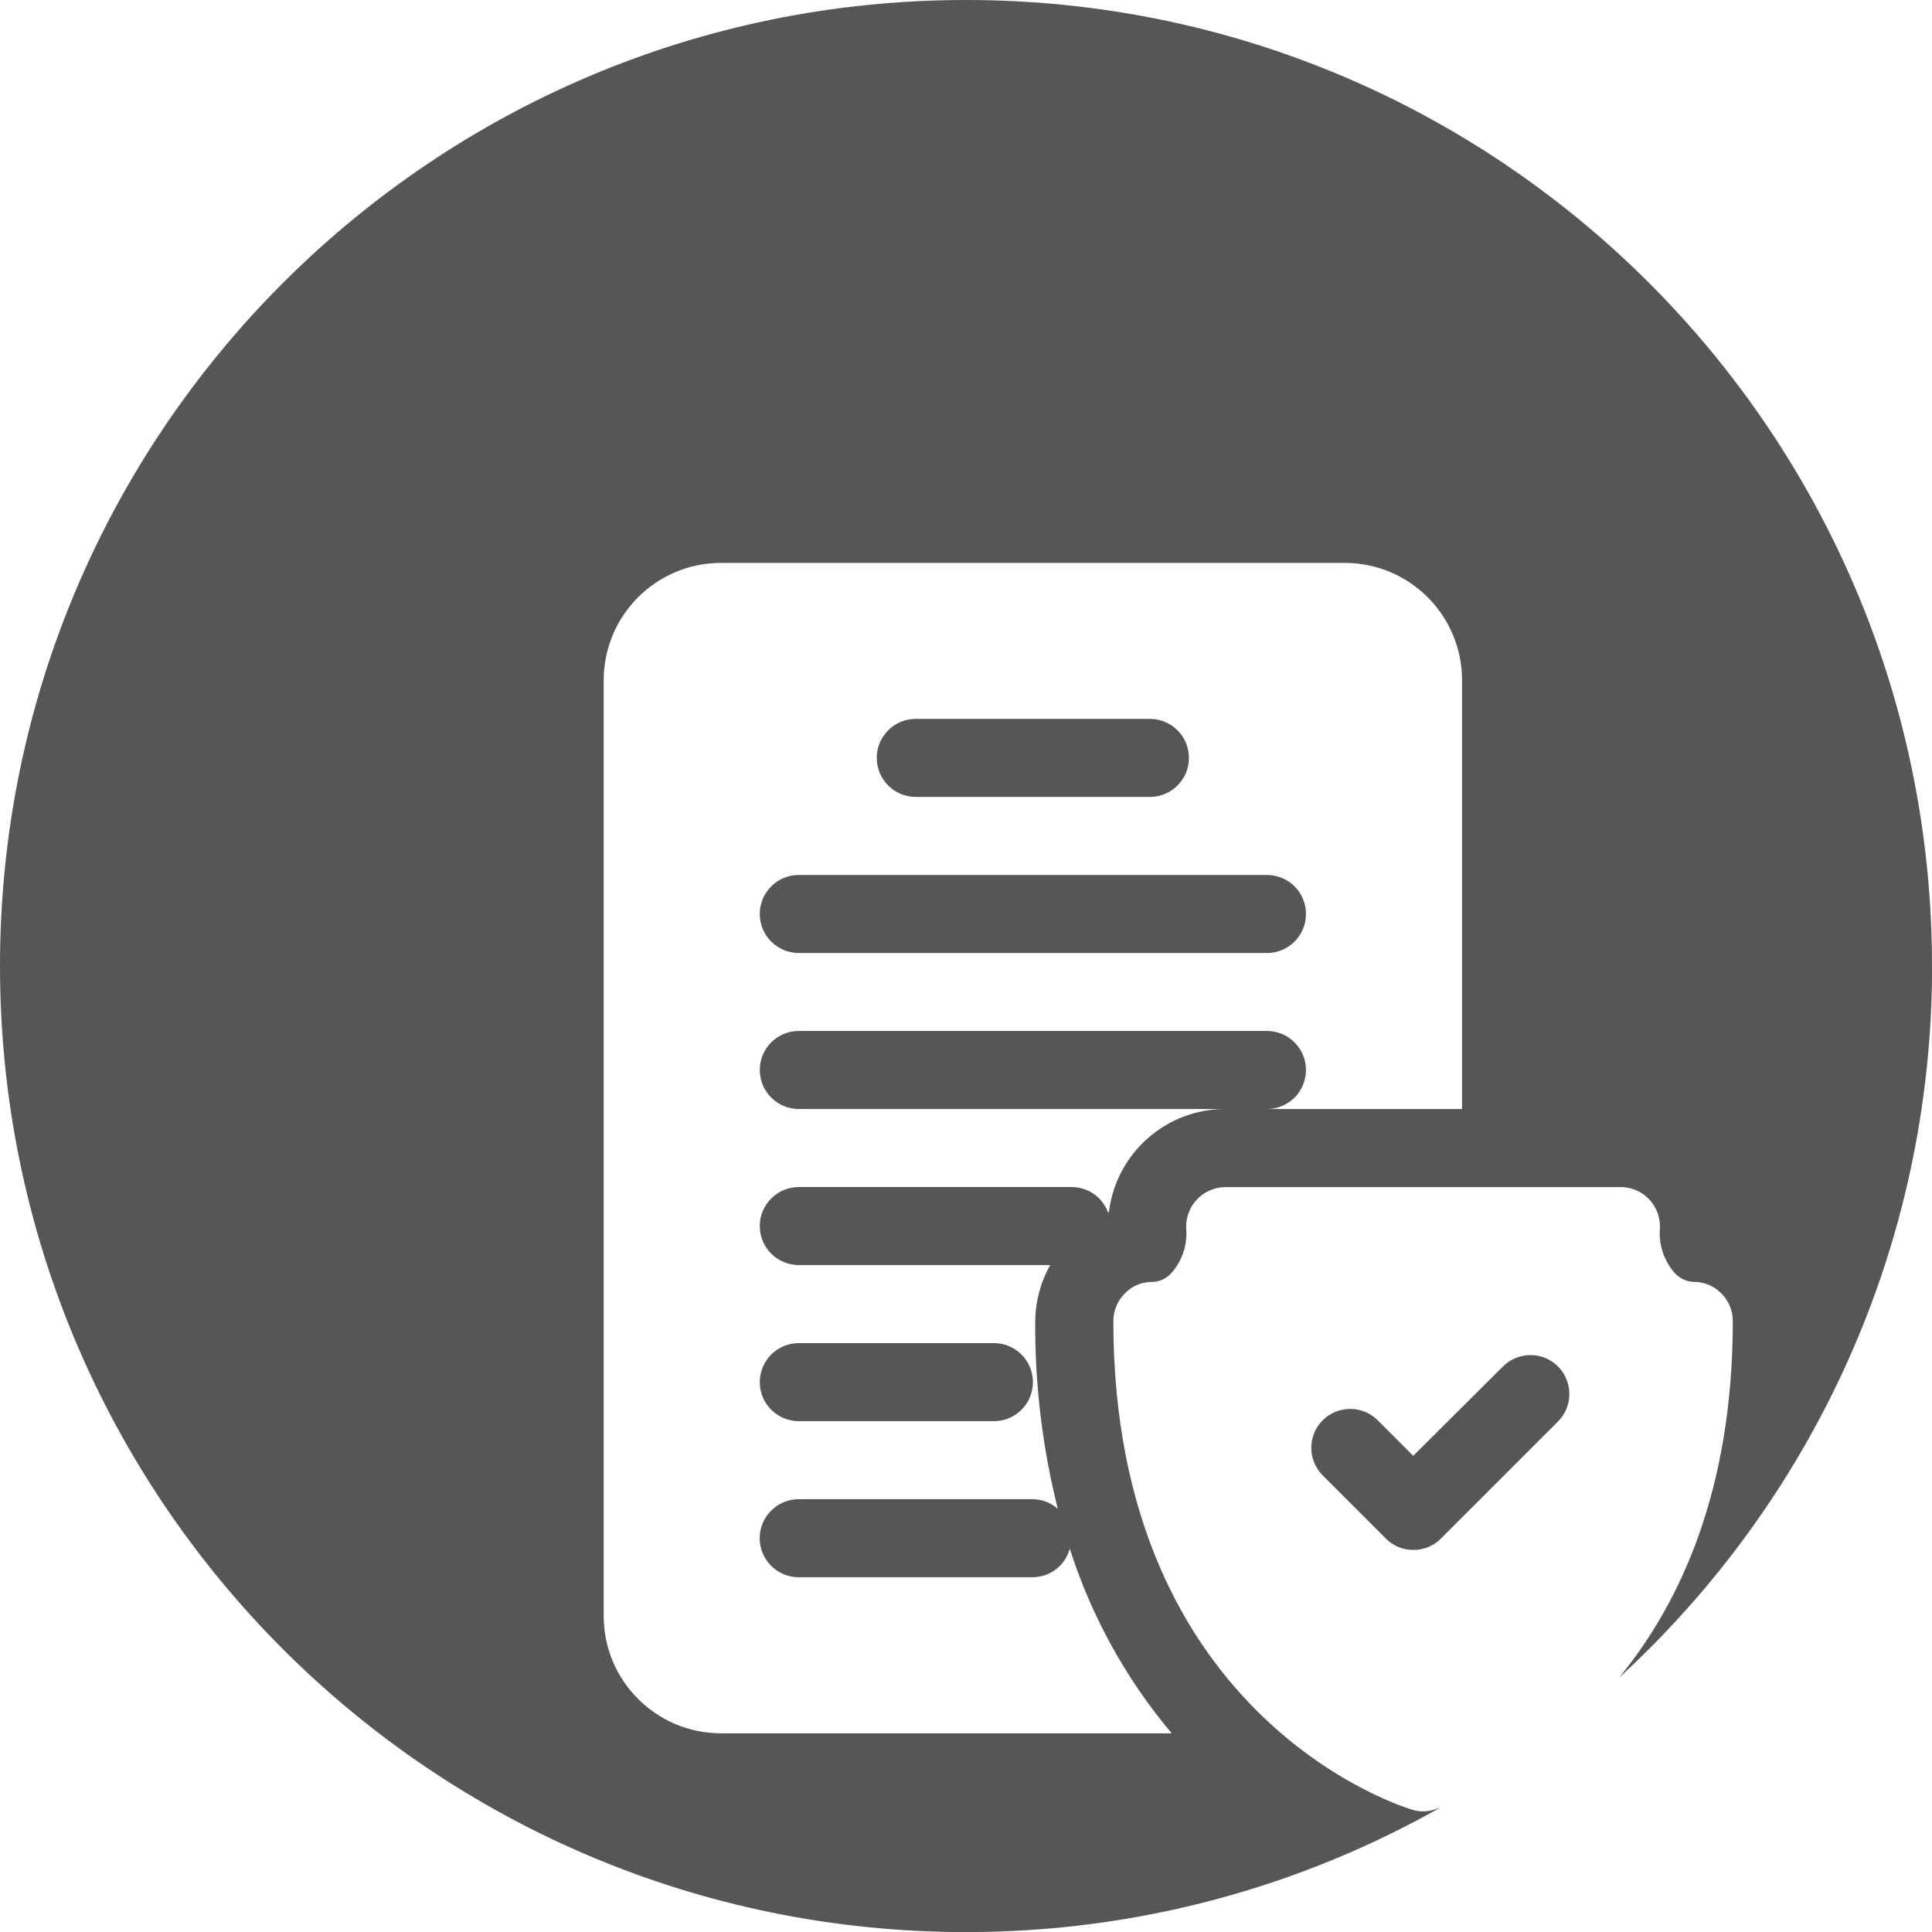
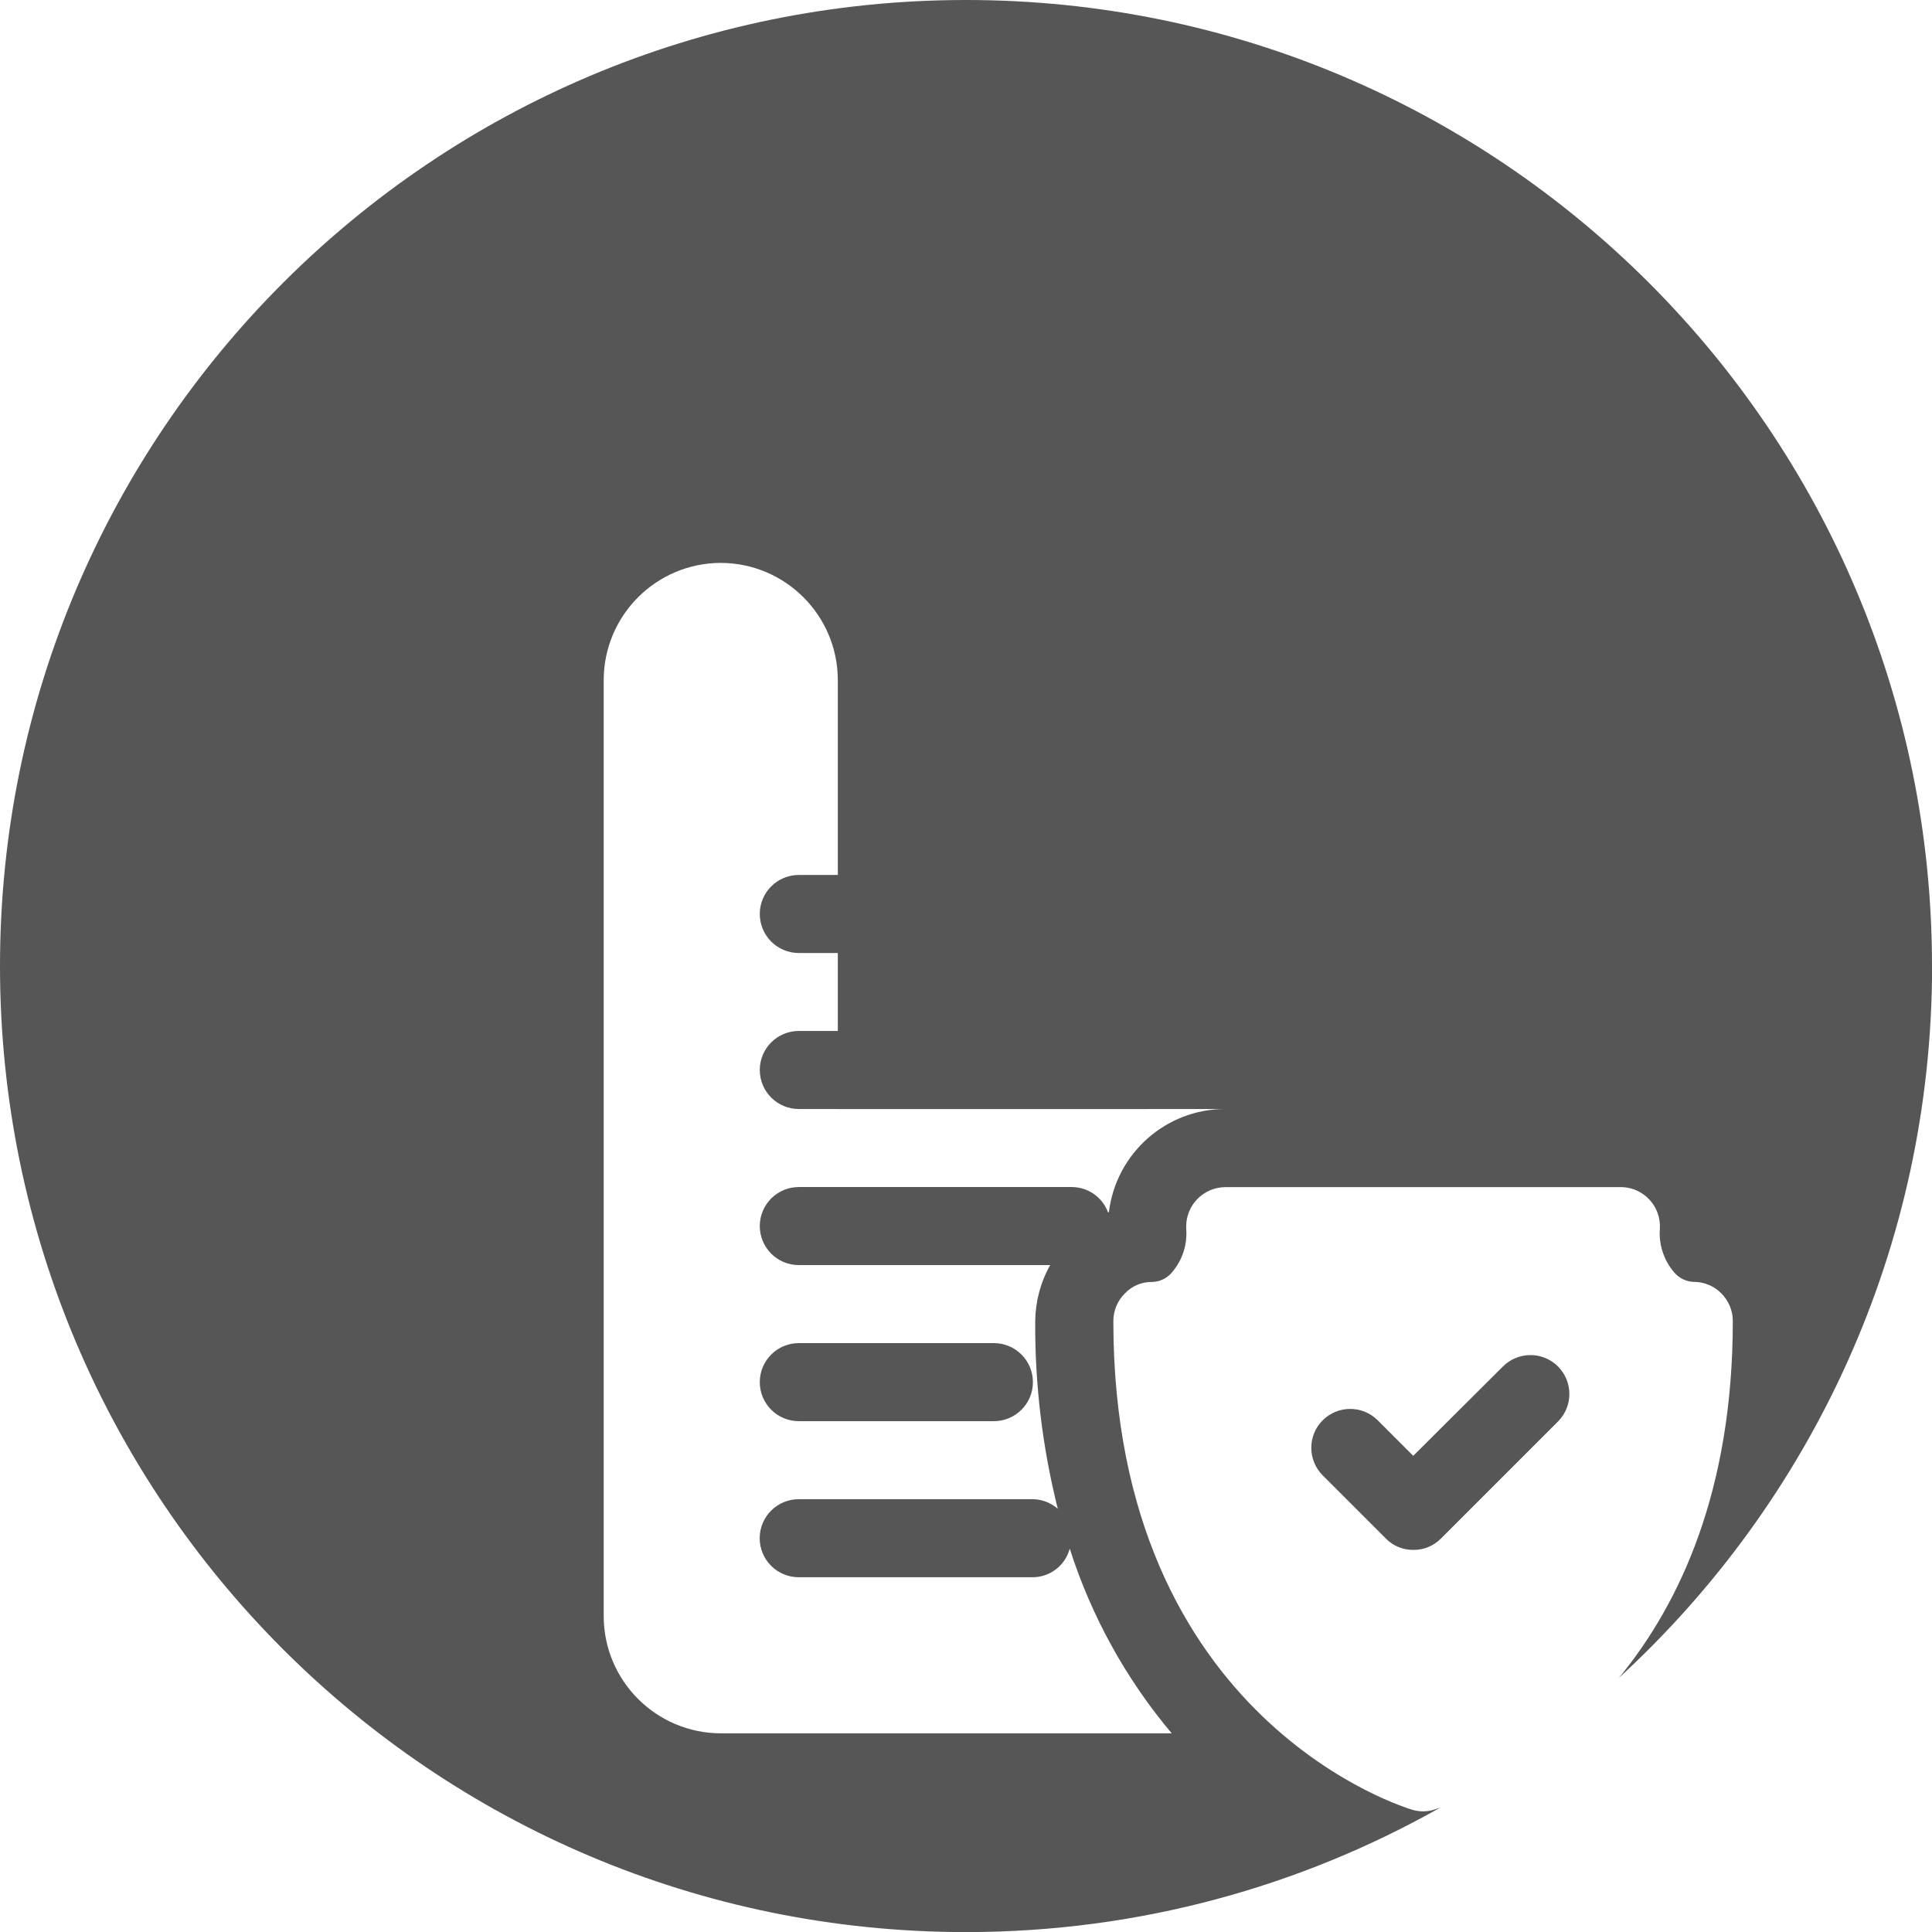
<svg xmlns="http://www.w3.org/2000/svg" id="Ebene_1" data-name="Ebene 1" viewBox="0 0 226.77 226.77">
  <defs>
    <style>
      .cls-1 {
        fill: #575657;
      }
    </style>
  </defs>
-   <path class="cls-1" d="M226.77,113.39C226.77,50.76,176.01,0,113.39,0S0,50.76,0,113.39s50.76,113.39,113.39,113.39c20.24,0,39.22-5.33,55.66-14.61-.47.16-.76.25-.78.26-.81.24-1.67.24-2.47,0-.32-.09-35.12-10.21-35.12-57.38,0-1.22.5-2.4,1.37-3.25.8-.84,1.91-1.32,3.07-1.33h.18c.87-.04,1.68-.44,2.24-1.1,1.24-1.43,1.85-3.29,1.69-5.17,0-.07,0-.14,0-.21-.02-2.55,2.04-4.63,4.59-4.65h46.43c.07,0,.14,0,.21,0,2.55.13,4.5,2.3,4.37,4.85-.15,1.88.46,3.75,1.69,5.17.56.66,1.38,1.06,2.24,1.1h.05c1.2,0,2.36.47,3.21,1.33.87.86,1.37,2.03,1.37,3.25,0,19.88-6.18,33.15-13.36,41.89,22.58-20.73,36.75-50.48,36.75-83.55h0ZM171.61,130.17h-22.9c2.53,0,4.58-2.05,4.58-4.58s-2.05-4.58-4.58-4.58h-54.95c-2.53,0-4.58,2.05-4.58,4.58s2.05,4.58,4.58,4.58h50.05c-6.95,0-12.8,5.19-13.65,12.09l-.1.05c-.66-1.79-2.35-2.97-4.25-2.98h-32.05c-2.53,0-4.58,2.05-4.58,4.58s2.05,4.58,4.58,4.58h29.51c-1.13,2-1.73,4.25-1.76,6.55-.05,7.43.84,14.85,2.65,22.06-.81-.71-1.85-1.12-2.93-1.13h-27.48c-2.53,0-4.58,2.05-4.58,4.58s2.05,4.58,4.58,4.58h27.48c2.04-.02,3.81-1.39,4.33-3.36,2.54,7.94,6.6,15.3,11.97,21.68h-52.93c-7.58-.02-13.72-6.16-13.74-13.74v-109.9c.02-7.58,6.16-13.72,13.74-13.74h73.27c7.58.02,13.72,6.16,13.74,13.74v50.37h0ZM153.29,107.28c0-2.53-2.05-4.58-4.58-4.58h-54.95c-2.53,0-4.58,2.05-4.58,4.58s2.05,4.58,4.58,4.58h54.95c2.53,0,4.58-2.05,4.58-4.58h0ZM139.55,88.96c0-2.53-2.05-4.58-4.58-4.58h-27.48c-2.53,0-4.58,2.05-4.58,4.58s2.05,4.58,4.58,4.58h27.48c2.53,0,4.58-2.05,4.58-4.58h0ZM89.18,162.23c0,2.53,2.05,4.58,4.58,4.58h22.9c2.53,0,4.58-2.05,4.58-4.58s-2.05-4.58-4.58-4.58h-22.9c-2.53,0-4.58,2.05-4.58,4.58h0ZM165.88,181.92c1.22.02,2.39-.46,3.25-1.33l13.74-13.74c1.78-1.78,1.78-4.67,0-6.46-1.78-1.78-4.67-1.78-6.46,0l-10.53,10.49-4.17-4.17c-1.78-1.78-4.67-1.78-6.46,0-1.78,1.78-1.78,4.67,0,6.46l7.42,7.42c.84.86,2,1.34,3.21,1.33h0Z" />
+   <path class="cls-1" d="M226.77,113.39C226.77,50.76,176.01,0,113.39,0S0,50.76,0,113.39s50.76,113.39,113.39,113.39c20.24,0,39.22-5.33,55.66-14.61-.47.16-.76.25-.78.26-.81.24-1.67.24-2.47,0-.32-.09-35.12-10.21-35.12-57.38,0-1.22.5-2.4,1.37-3.25.8-.84,1.91-1.32,3.07-1.33h.18c.87-.04,1.68-.44,2.24-1.1,1.24-1.43,1.85-3.29,1.69-5.17,0-.07,0-.14,0-.21-.02-2.55,2.04-4.63,4.59-4.65h46.43c.07,0,.14,0,.21,0,2.55.13,4.5,2.3,4.37,4.85-.15,1.88.46,3.75,1.69,5.17.56.66,1.38,1.06,2.24,1.1h.05c1.2,0,2.36.47,3.21,1.33.87.86,1.37,2.03,1.37,3.25,0,19.88-6.18,33.15-13.36,41.89,22.58-20.73,36.75-50.48,36.75-83.55h0ZM171.61,130.17h-22.9c2.53,0,4.58-2.05,4.58-4.58s-2.05-4.58-4.58-4.58h-54.95c-2.53,0-4.58,2.05-4.58,4.58s2.05,4.58,4.58,4.58h50.05c-6.95,0-12.8,5.19-13.65,12.09l-.1.05c-.66-1.79-2.35-2.97-4.25-2.98h-32.05c-2.53,0-4.58,2.05-4.58,4.58s2.05,4.58,4.58,4.58h29.51c-1.13,2-1.73,4.25-1.76,6.55-.05,7.43.84,14.85,2.65,22.06-.81-.71-1.85-1.12-2.93-1.13h-27.48c-2.53,0-4.58,2.05-4.58,4.58s2.05,4.58,4.58,4.58h27.48c2.04-.02,3.81-1.39,4.33-3.36,2.54,7.94,6.6,15.3,11.97,21.68h-52.93c-7.58-.02-13.72-6.16-13.74-13.74v-109.9c.02-7.58,6.16-13.72,13.74-13.74c7.58.02,13.72,6.16,13.74,13.74v50.37h0ZM153.29,107.28c0-2.53-2.05-4.58-4.58-4.58h-54.95c-2.53,0-4.58,2.05-4.58,4.58s2.05,4.58,4.58,4.58h54.95c2.53,0,4.58-2.05,4.58-4.58h0ZM139.55,88.96c0-2.53-2.05-4.58-4.58-4.58h-27.48c-2.53,0-4.58,2.05-4.58,4.58s2.05,4.58,4.58,4.58h27.48c2.53,0,4.58-2.05,4.58-4.58h0ZM89.18,162.23c0,2.53,2.05,4.58,4.58,4.58h22.9c2.53,0,4.58-2.05,4.58-4.58s-2.05-4.58-4.58-4.58h-22.9c-2.53,0-4.58,2.05-4.58,4.58h0ZM165.88,181.92c1.22.02,2.39-.46,3.25-1.33l13.74-13.74c1.78-1.78,1.78-4.67,0-6.46-1.78-1.78-4.67-1.78-6.46,0l-10.53,10.49-4.17-4.17c-1.78-1.78-4.67-1.78-6.46,0-1.78,1.78-1.78,4.67,0,6.46l7.42,7.42c.84.86,2,1.34,3.21,1.33h0Z" />
</svg>